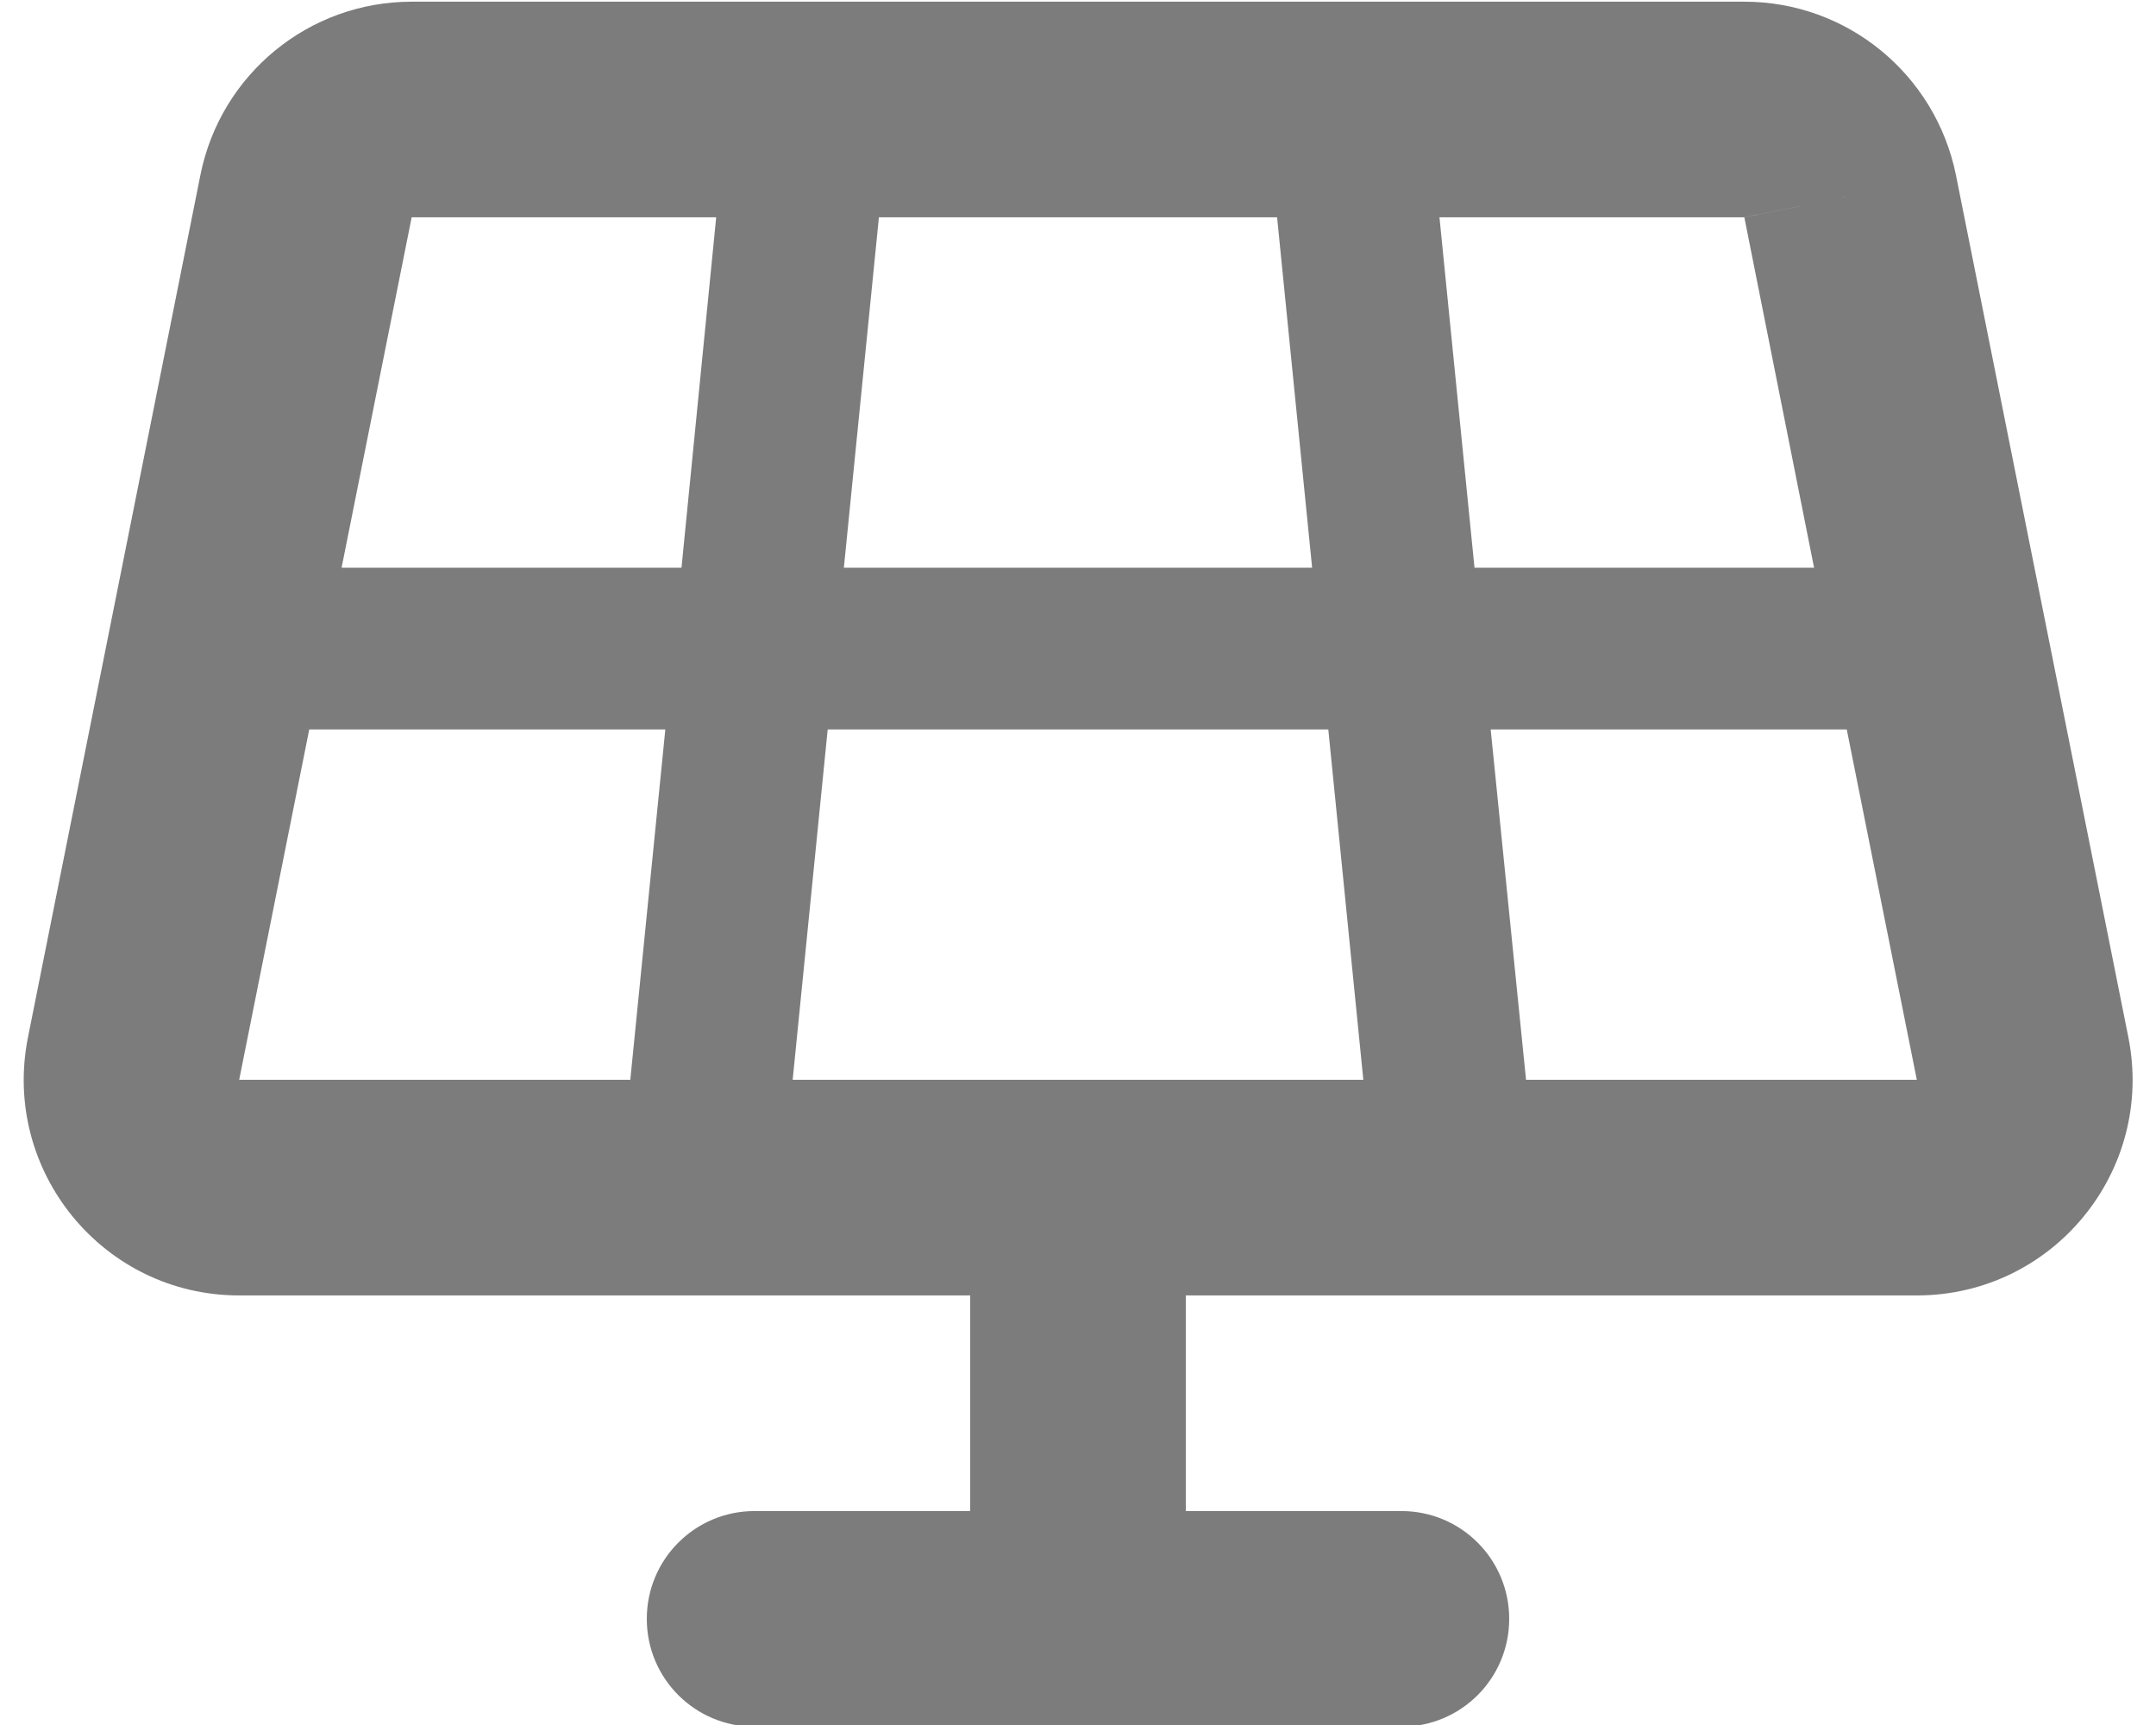
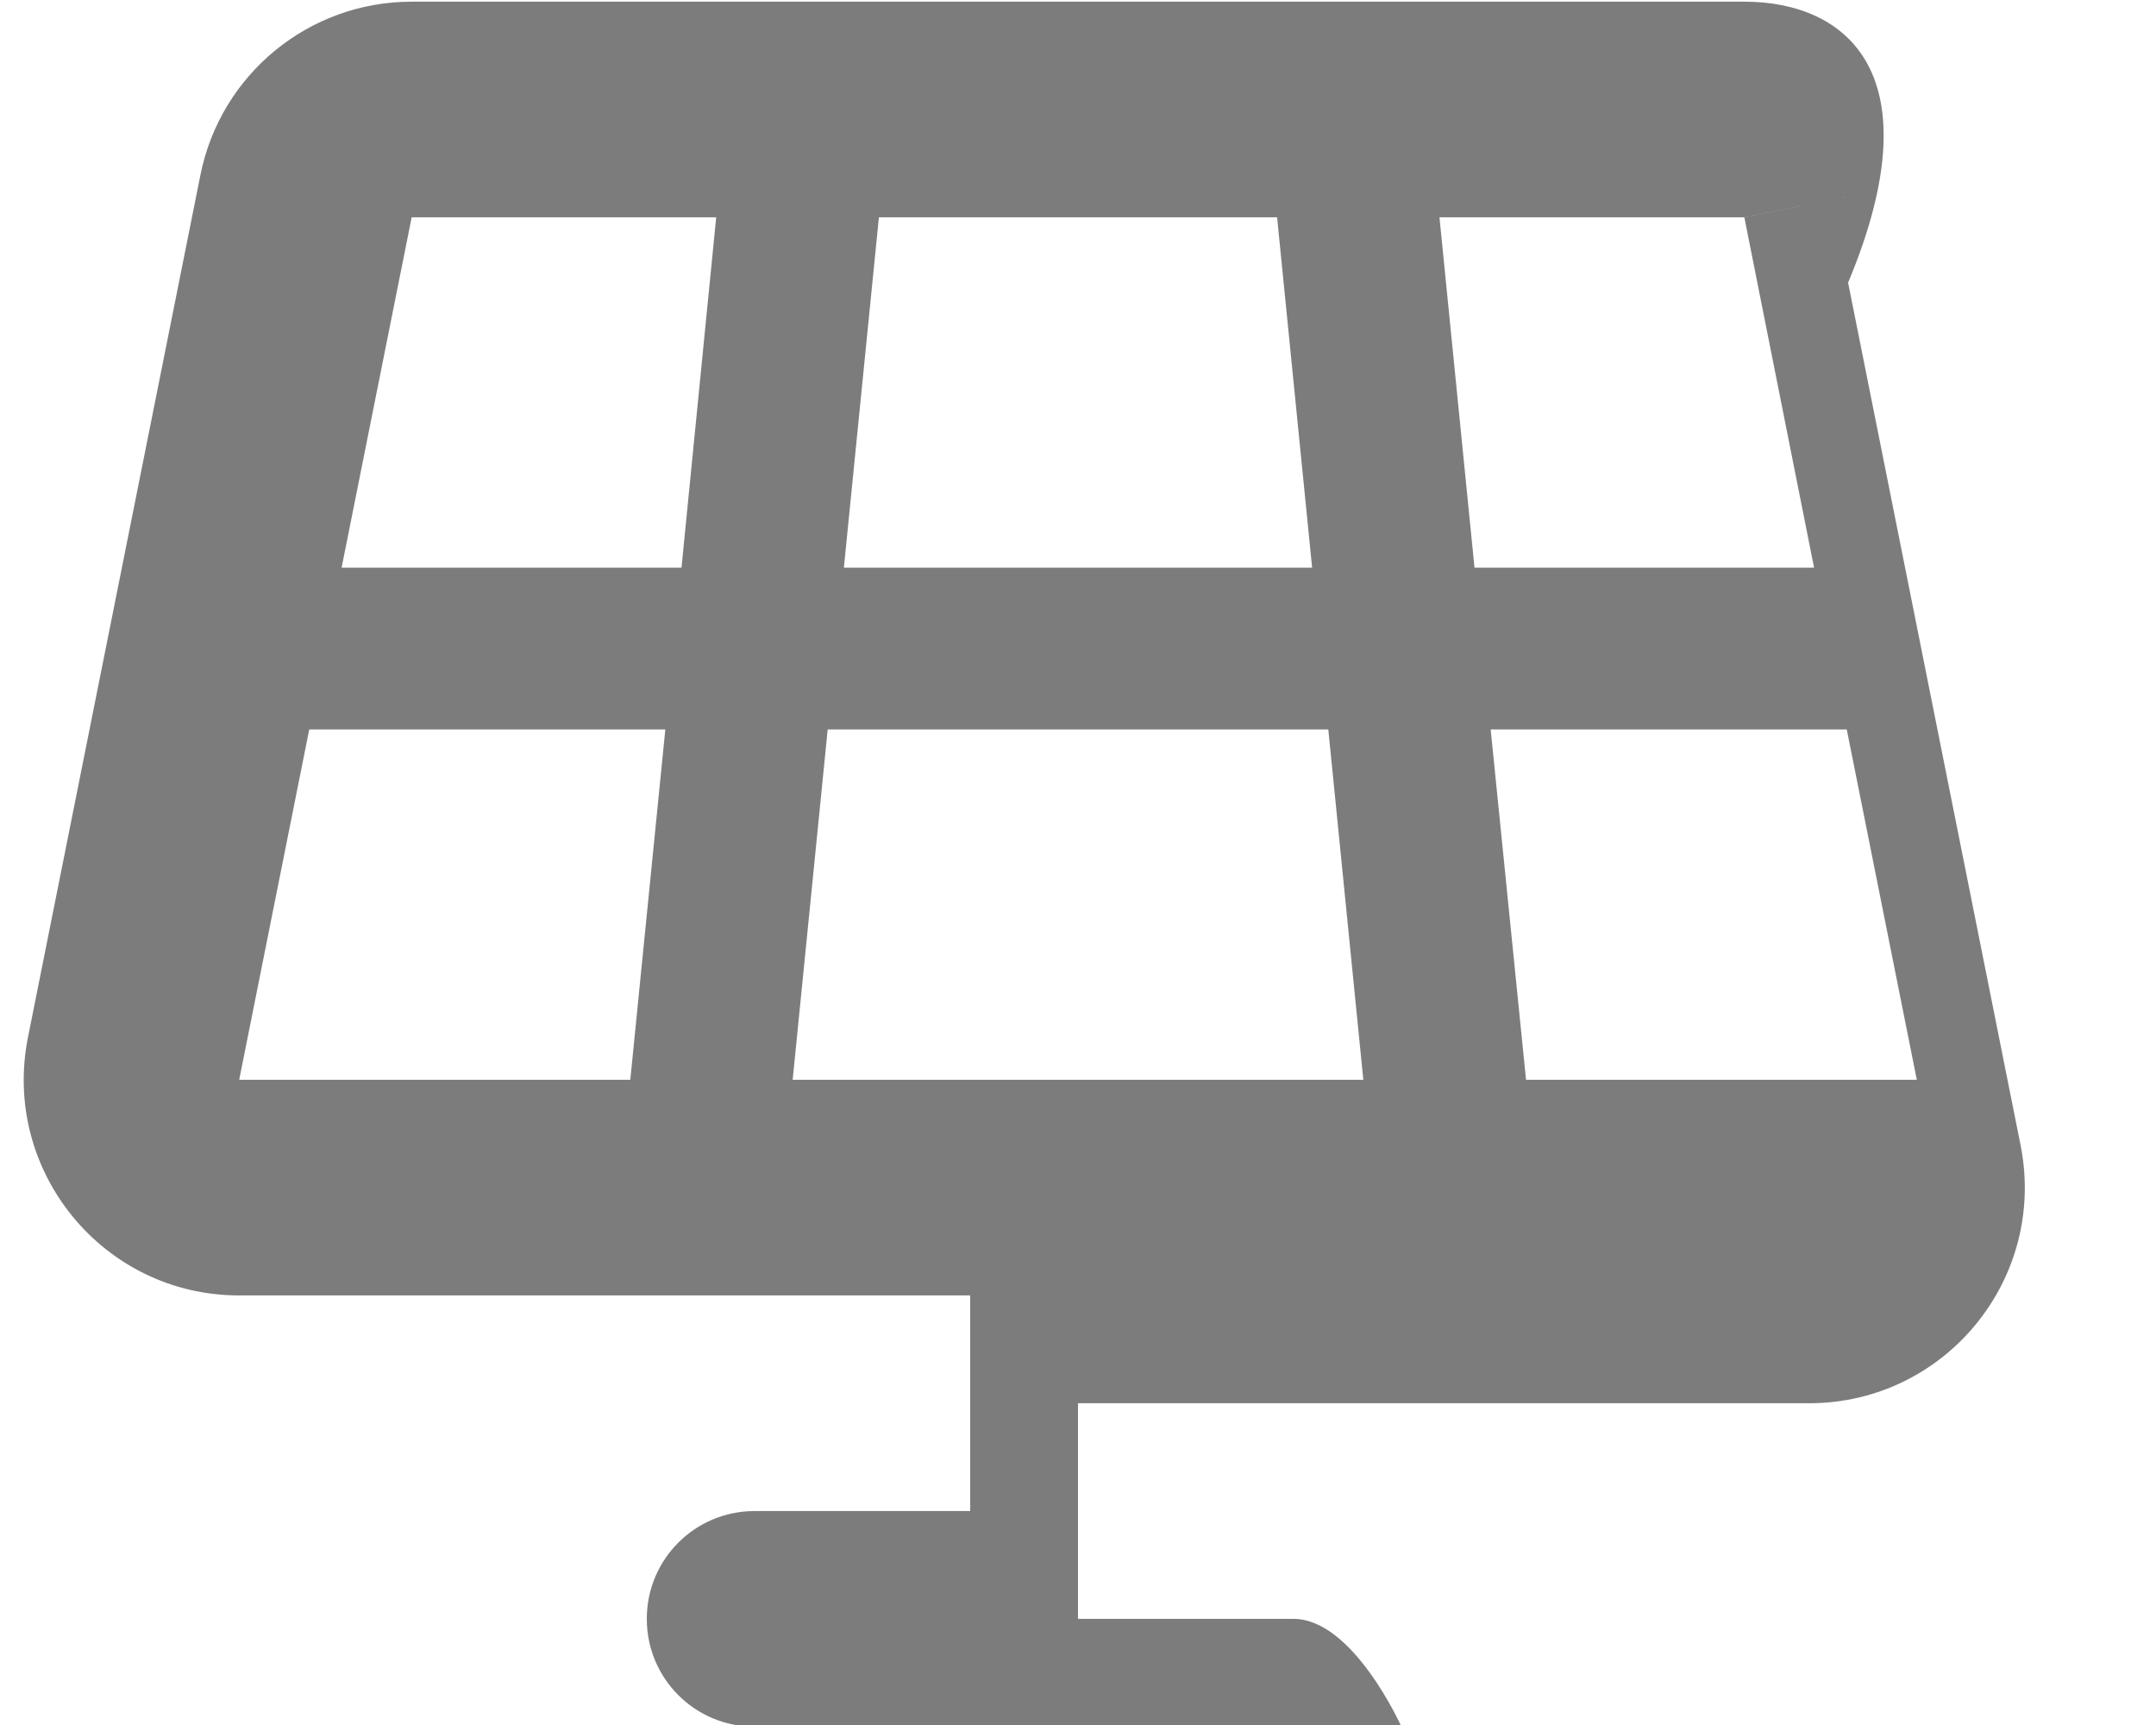
<svg xmlns="http://www.w3.org/2000/svg" version="1.1" id="Layer_1" x="0px" y="0px" viewBox="0 0 640 512" style="enable-background:new 0 0 640 512;" xml:space="preserve">
  <style type="text/css">
	.st0{fill:#7C7C7C;}
</style>
-   <path class="st0" d="M122.2,0.5C91.7,0.5,65.5,22,59.5,51.9l-51.2,256c-7.9,39.6,22.3,76.6,62.7,76.6h217v64h-64  c-17.7,0-32,14.3-32,32s14.3,32,32,32h192c17.7,0,32-14.3,32-32s-14.3-32-32-32h-64v-64h217c40.4,0,70.7-36.9,62.8-76.6l-51.2-256  C574.5,22,548.3,0.5,517.8,0.5H122.2z M260.9,64.5h118.2l10.4,104h-139L260.9,64.5z M202.3,168.5H101.4l20.8-104h90.4L202.3,168.5z   M91.8,216.5h105.7l-10.4,104H71L91.8,216.5z M245.7,216.5h148.6l10.4,104H235.3L245.7,216.5L245.7,216.5z M442.5,216.5h105.7  l20.8,104H453L442.5,216.5z M538.5,168.5H437.7l-10.4-104h90.4l31.4-6.3l-31.3,6.3L538.5,168.5L538.5,168.5z" />
+   <path class="st0" d="M122.2,0.5C91.7,0.5,65.5,22,59.5,51.9l-51.2,256c-7.9,39.6,22.3,76.6,62.7,76.6h217v64h-64  c-17.7,0-32,14.3-32,32s14.3,32,32,32h192s-14.3-32-32-32h-64v-64h217c40.4,0,70.7-36.9,62.8-76.6l-51.2-256  C574.5,22,548.3,0.5,517.8,0.5H122.2z M260.9,64.5h118.2l10.4,104h-139L260.9,64.5z M202.3,168.5H101.4l20.8-104h90.4L202.3,168.5z   M91.8,216.5h105.7l-10.4,104H71L91.8,216.5z M245.7,216.5h148.6l10.4,104H235.3L245.7,216.5L245.7,216.5z M442.5,216.5h105.7  l20.8,104H453L442.5,216.5z M538.5,168.5H437.7l-10.4-104h90.4l31.4-6.3l-31.3,6.3L538.5,168.5L538.5,168.5z" />
</svg>